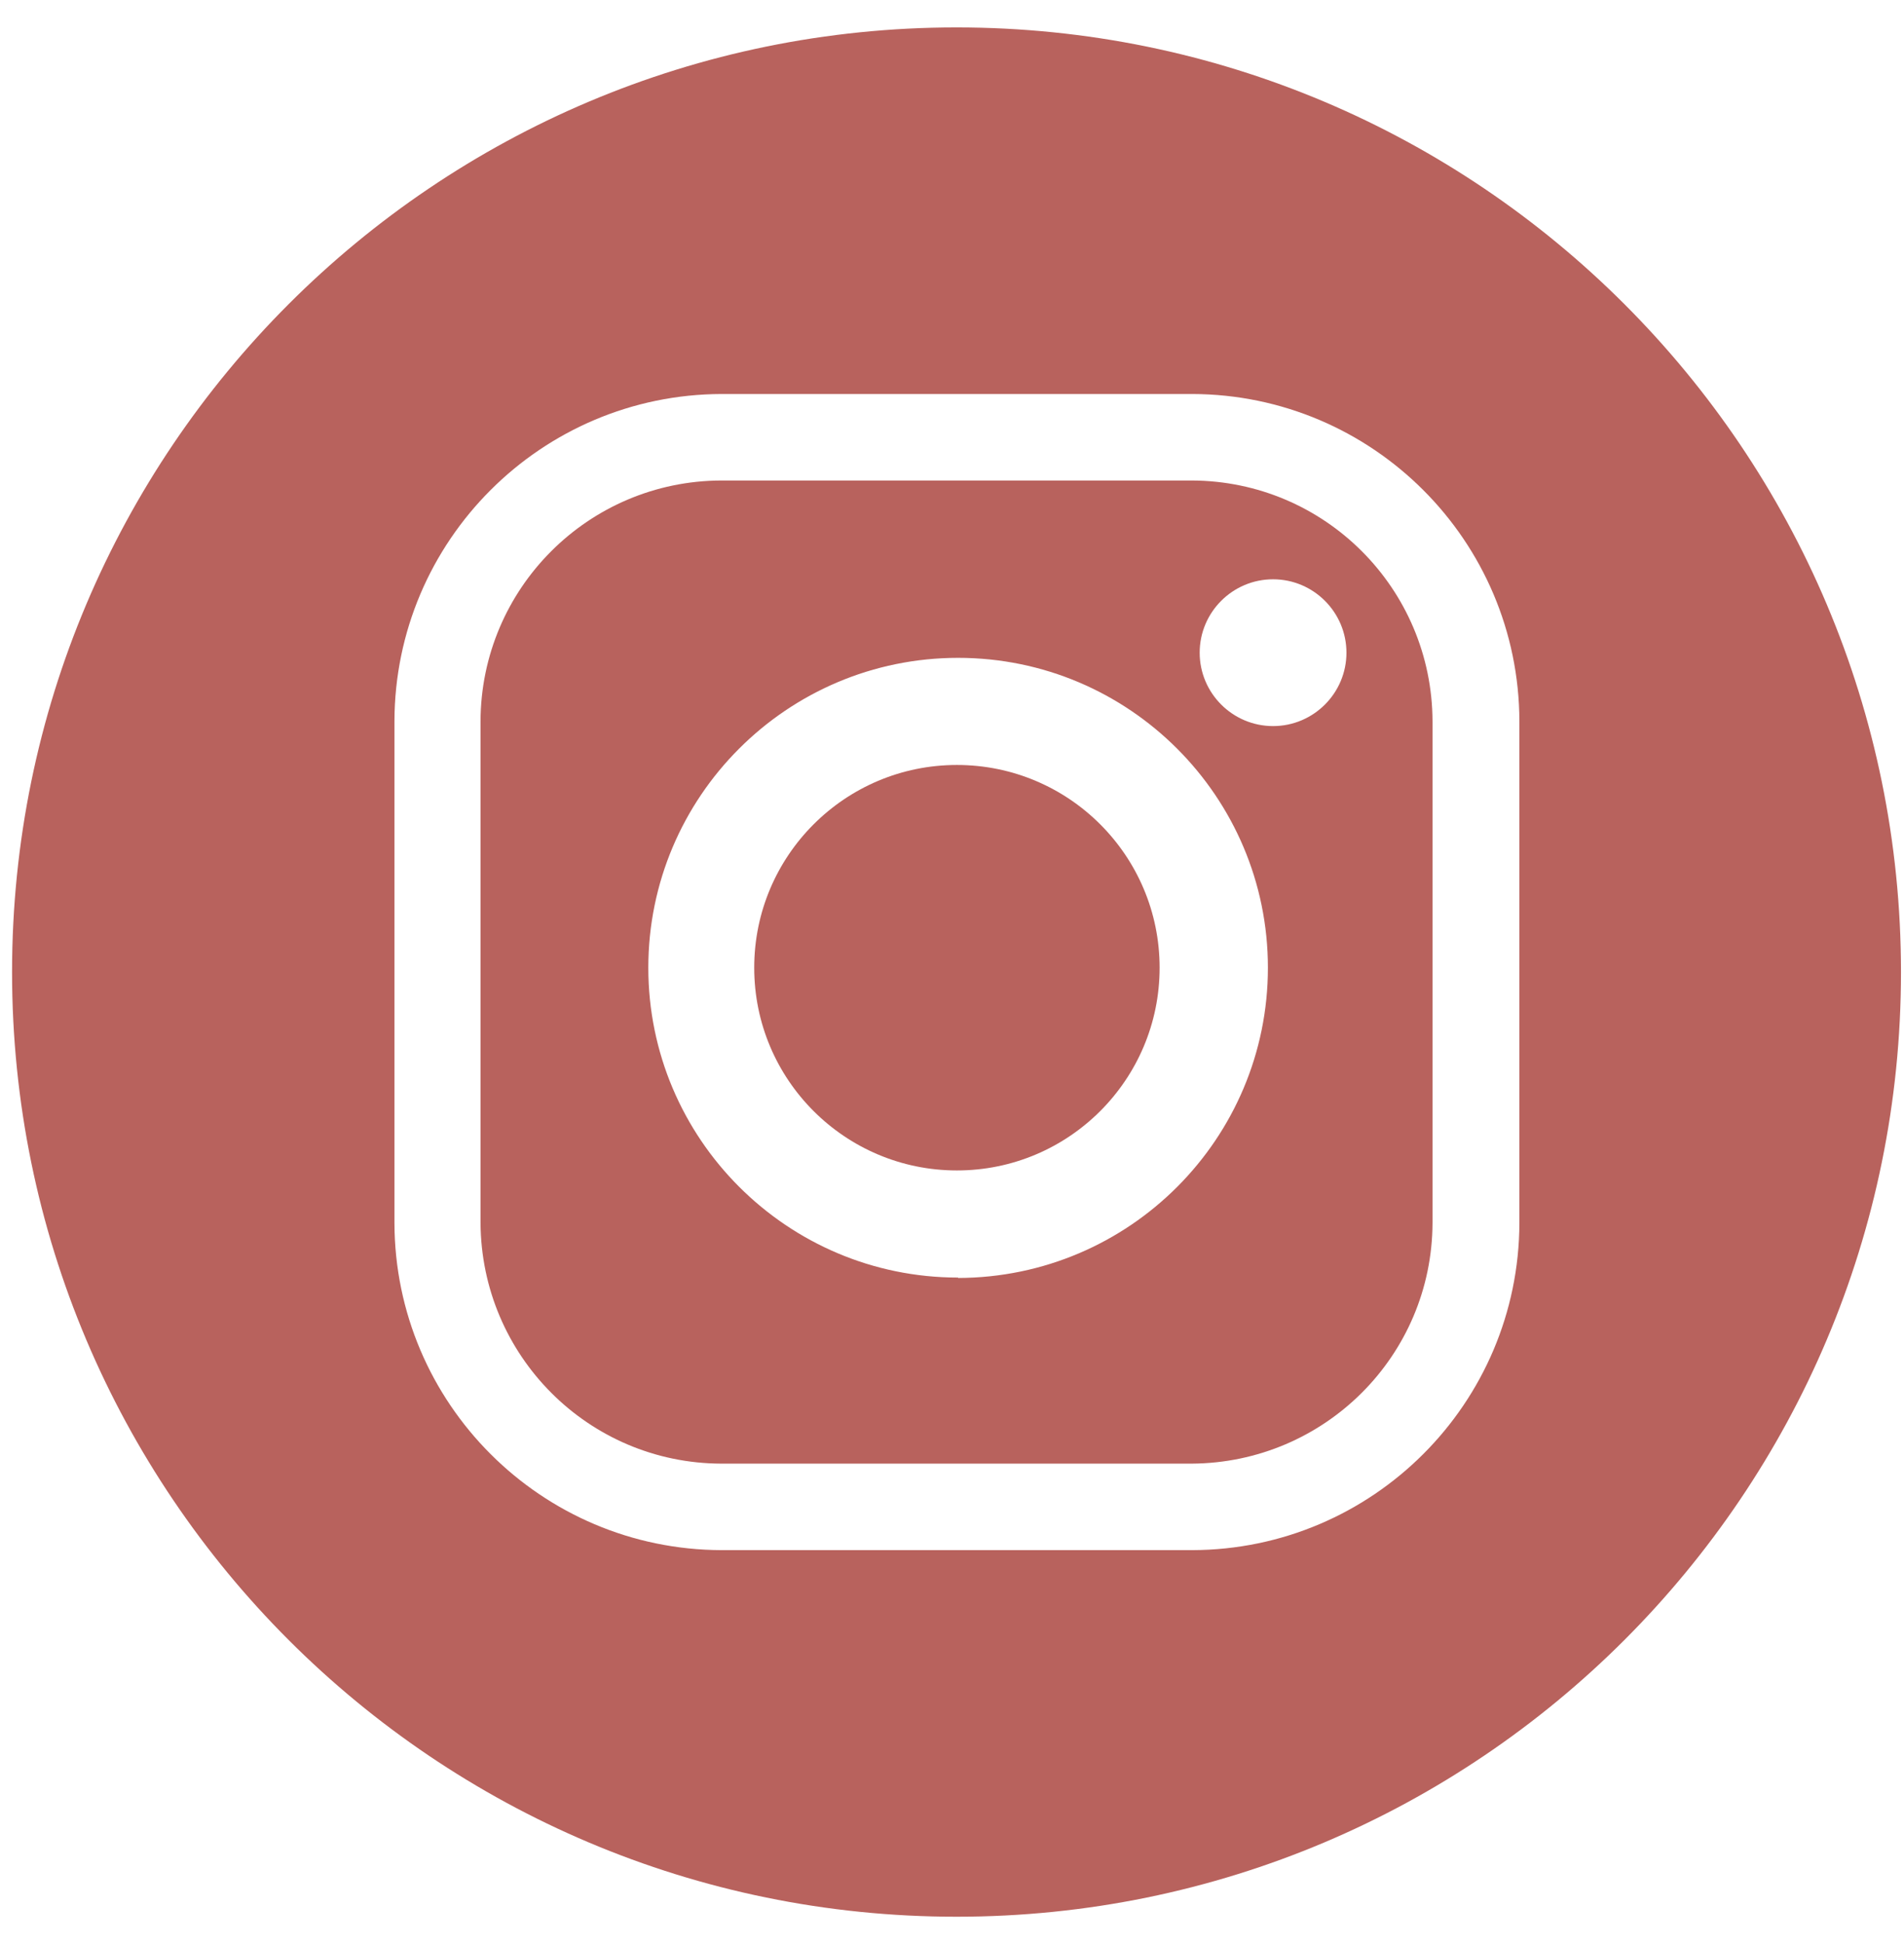
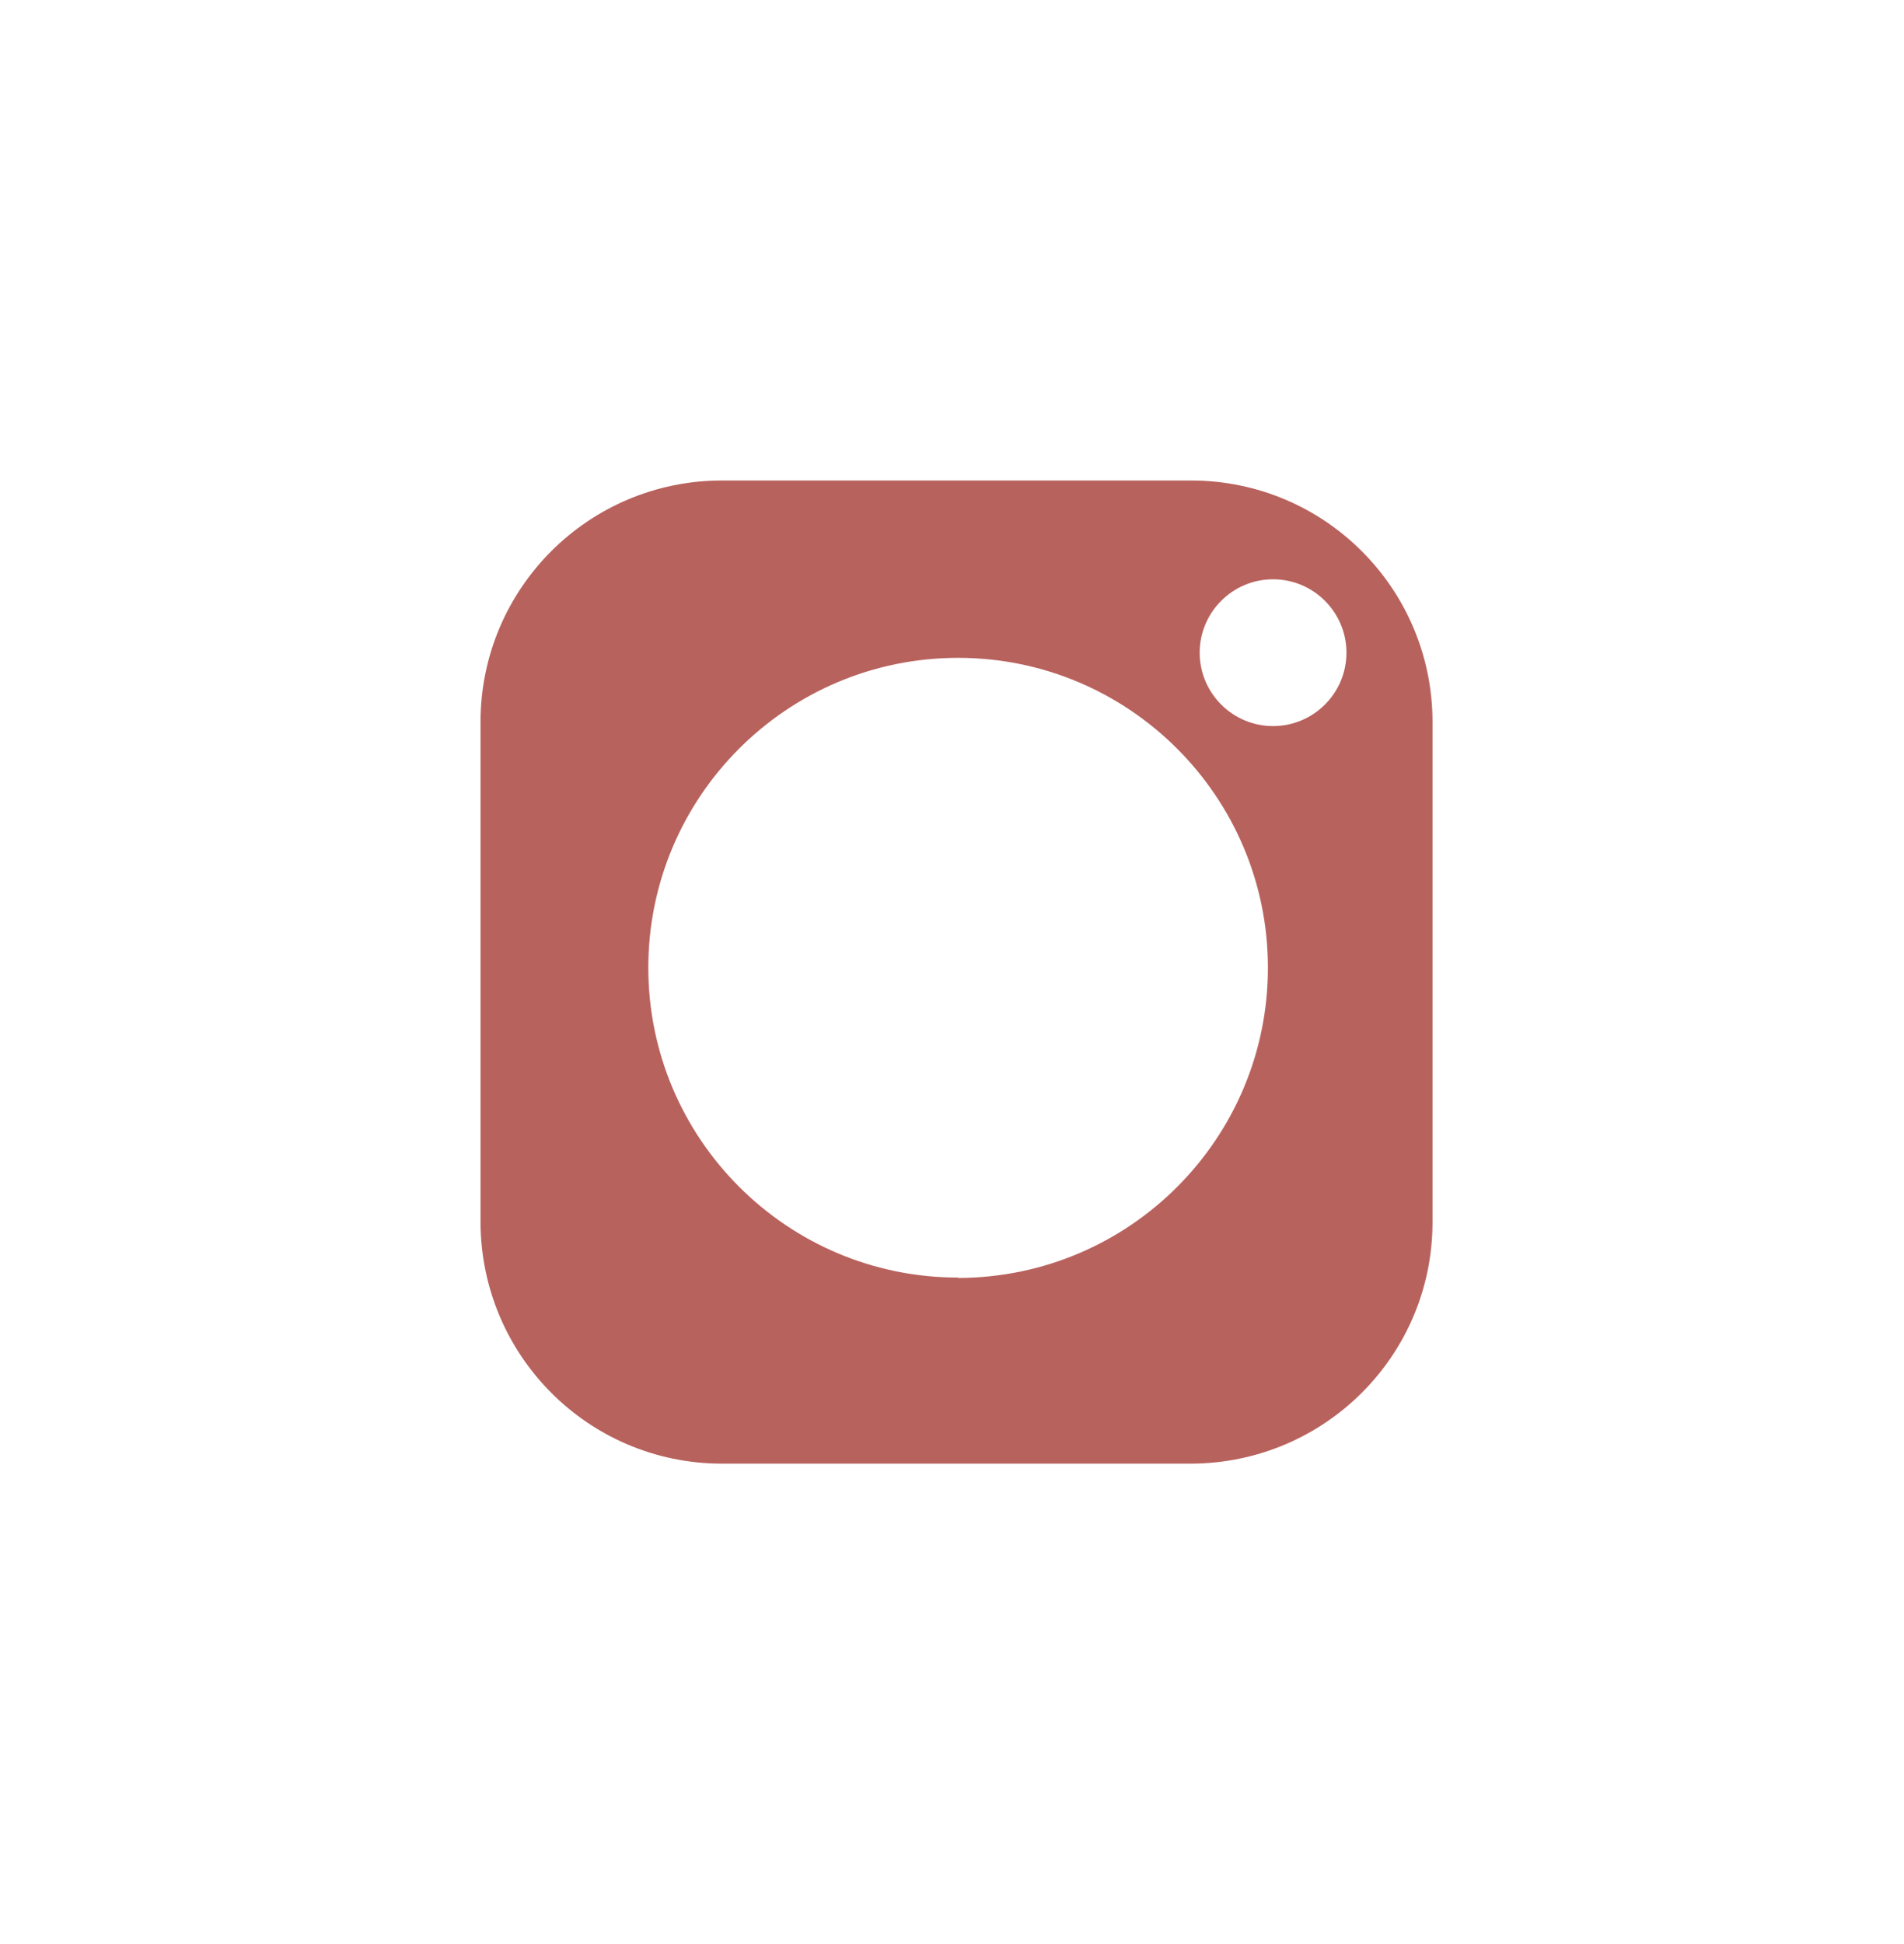
<svg xmlns="http://www.w3.org/2000/svg" width="48" height="49" viewBox="0 0 48 49" fill="none">
-   <path d="M24.124 29.501C26.946 29.501 29.234 27.213 29.234 24.391C29.234 21.569 26.946 19.281 24.124 19.281C21.302 19.281 19.014 21.569 19.014 24.391C19.014 27.213 21.302 29.501 24.124 29.501Z" fill="#B8625D" />
  <path d="M30.044 12.111H18.184C14.834 12.121 12.124 14.831 12.114 18.181V30.821C12.134 34.171 14.834 36.881 18.184 36.891H30.044C33.394 36.871 36.104 34.171 36.114 30.821V18.181C36.104 14.831 33.394 12.121 30.044 12.111ZM24.154 32.201C19.844 32.201 16.344 28.701 16.344 24.391C16.344 20.081 19.844 16.581 24.154 16.581C28.464 16.581 31.964 20.081 31.964 24.391C31.964 28.701 28.474 32.201 24.154 32.211V32.201ZM32.094 18.301C31.074 18.301 30.244 17.471 30.244 16.451C30.244 15.431 31.074 14.601 32.094 14.601C33.114 14.601 33.944 15.431 33.944 16.451C33.944 17.471 33.114 18.301 32.094 18.301Z" fill="#B8625D" />
-   <path d="M24.114 0.691C10.964 0.691 0.304 11.351 0.304 24.501C0.304 37.651 10.964 48.311 24.114 48.311C37.264 48.311 47.924 37.651 47.924 24.501C47.924 11.351 37.264 0.691 24.114 0.691ZM38.304 30.821C38.294 35.371 34.604 39.061 30.054 39.071H18.194C13.644 39.061 9.954 35.371 9.944 30.821V18.181C9.954 13.631 13.644 9.941 18.194 9.931H30.054C34.604 9.941 38.294 13.631 38.304 18.181V30.821Z" fill="#B8625D" />
</svg>